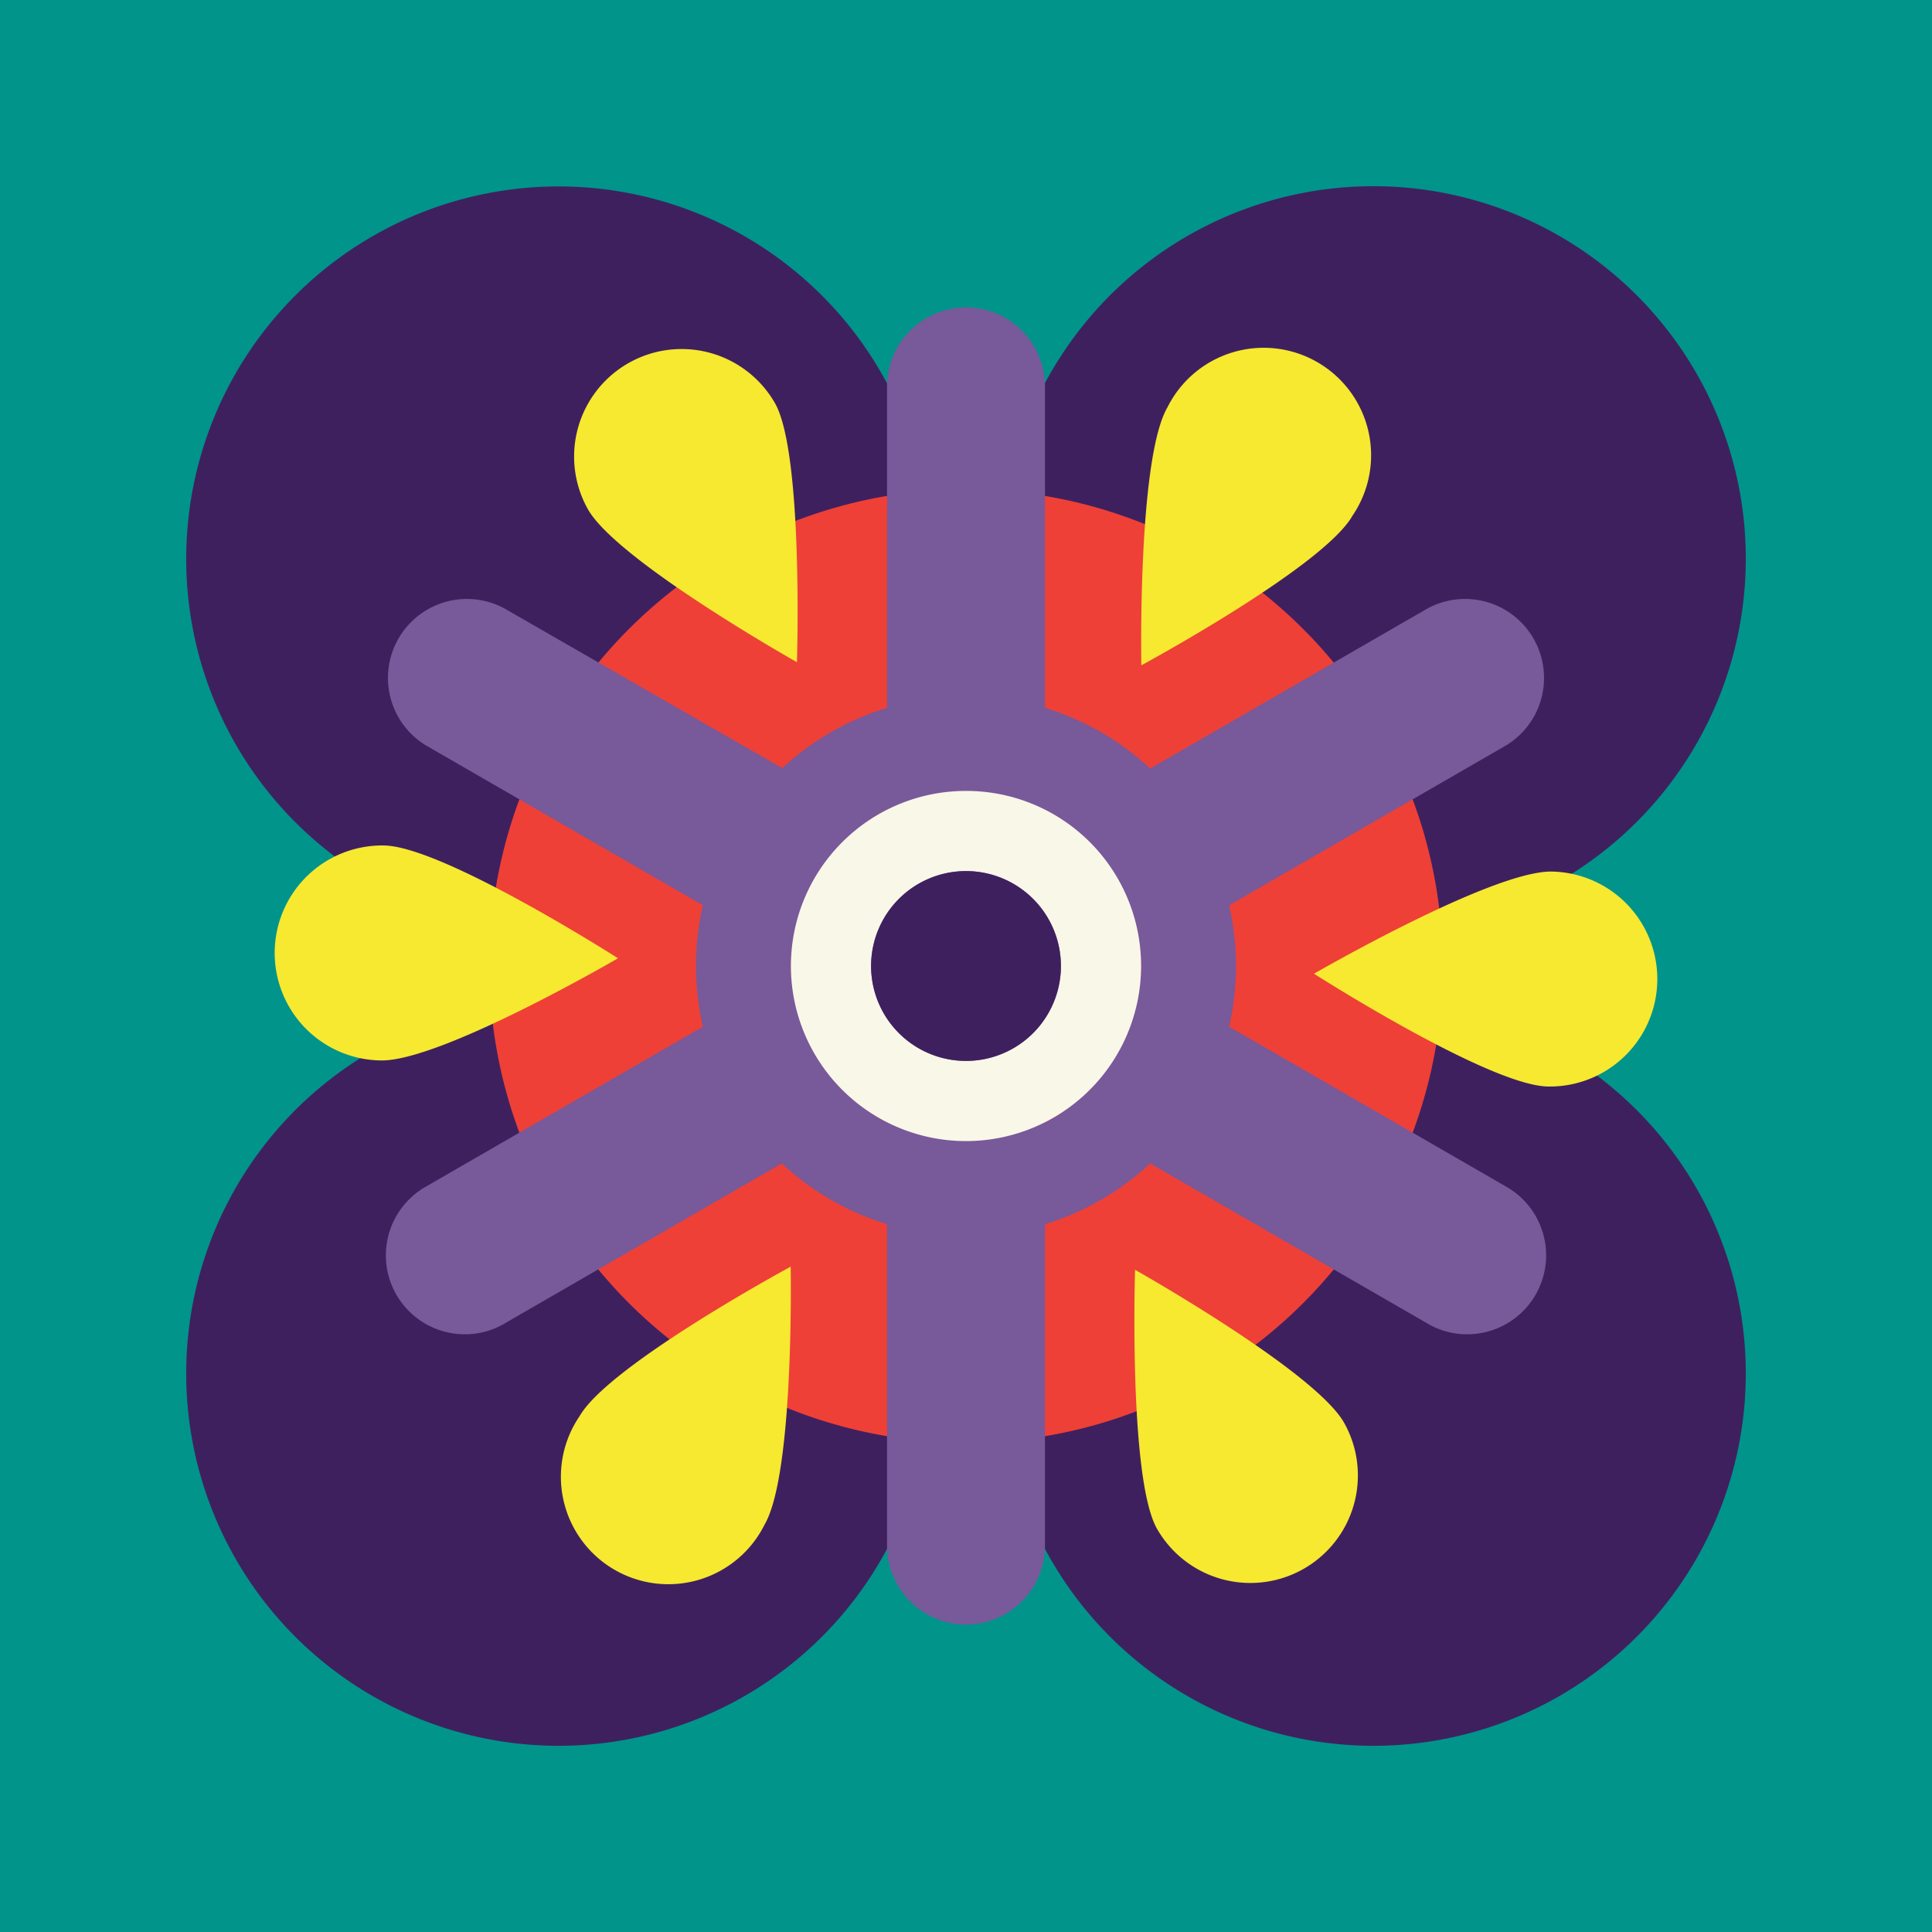
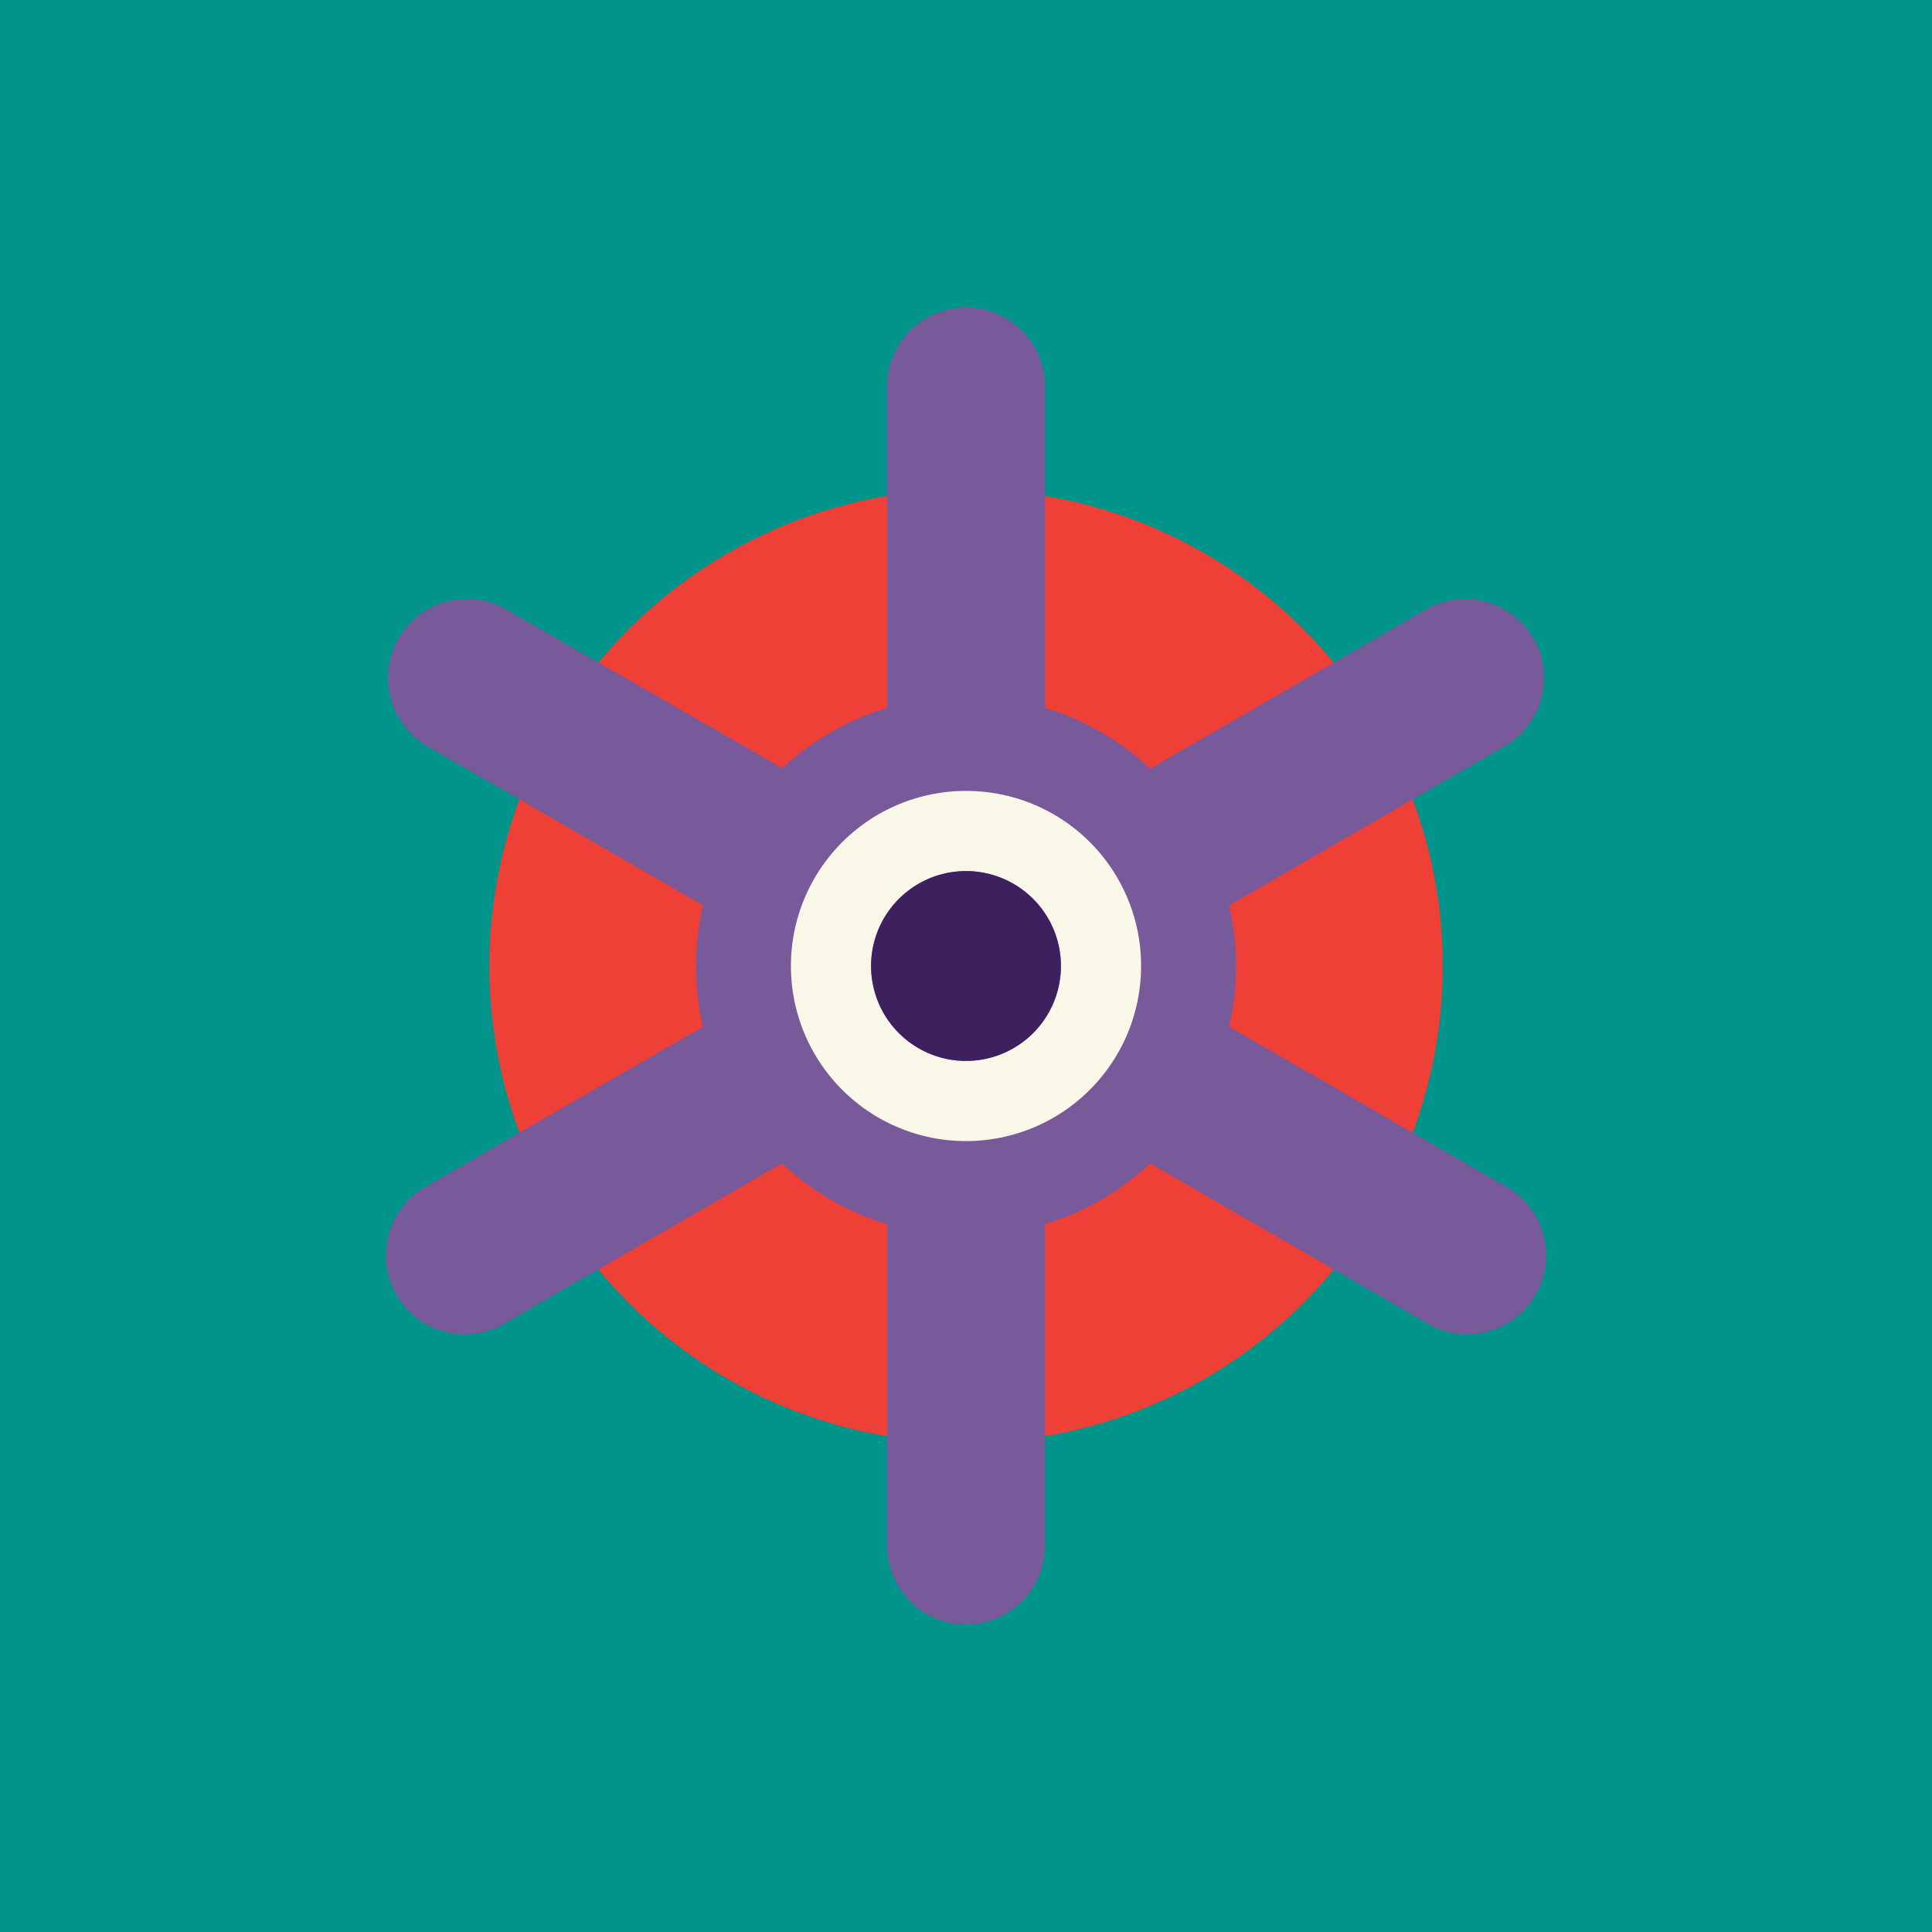
<svg xmlns="http://www.w3.org/2000/svg" viewBox="0 0 80 80">
  <defs>
    <style>.b{fill:#3f205f}.d{fill:#78599a}.e{fill:#f6e930}</style>
  </defs>
  <path d="M0 0h80v80H0z" fill="#00948b" />
-   <path d="M38.55 23.13a15.42 15.42 0 1 0-15.42 15.43M41.45 56.87a15.42 15.42 0 1 0 15.42-15.42M56.87 38.55a15.42 15.42 0 1 0-15.42-15.42M23.13 41.45a15.42 15.42 0 1 0 15.42 15.42" class="b" />
  <circle cx="40" cy="40" r="19.74" transform="rotate(-49.55 40.003 40)" fill="#ee4037" />
  <path d="M62.39 49.15 46.54 40l15.85-9.15a3.27 3.27 0 0 0-3.27-5.66l-15.85 9.15V16a3.27 3.27 0 0 0-6.54 0v18.3l-15.85-9.11a3.27 3.27 0 0 0-3.27 5.66L33.46 40l-15.85 9.15a3.27 3.27 0 0 0 1.64 6.1 3.2 3.2 0 0 0 1.63-.44l15.85-9.15V64a3.27 3.27 0 0 0 6.54 0V45.66l15.85 9.15a3.2 3.2 0 0 0 1.63.44 3.27 3.27 0 0 0 1.64-6.1Z" class="d" />
-   <path d="M47.26 27.55S47.1 19 48.34 16.87A4.45 4.45 0 1 1 56 21.36c-1.21 2.12-8.74 6.19-8.74 6.19ZM32.74 52.45s.16 8.55-1.08 10.68A4.45 4.45 0 1 1 24 58.64c1.21-2.12 8.74-6.19 8.74-6.19ZM54.41 40.32s7.41-4.29 9.86-4.23a4.45 4.45 0 0 1-.19 8.9c-2.46-.06-9.67-4.67-9.67-4.67ZM25.59 39.68s-7.41 4.32-9.86 4.23a4.45 4.45 0 0 1 .19-8.9c2.46.06 9.67 4.67 9.67 4.67ZM47 52.58s7.46 4.2 8.66 6.34a4.45 4.45 0 1 1-7.77 4.35C46.73 61.13 47 52.58 47 52.58ZM33 27.42s-7.46-4.2-8.66-6.34a4.45 4.45 0 1 1 7.77-4.35c1.16 2.14.89 10.69.89 10.69Z" class="e" />
  <path d="M40 28.82A11.18 11.18 0 1 0 51.18 40 11.18 11.18 0 0 0 40 28.82Zm0 18.43A7.25 7.25 0 1 1 47.25 40 7.24 7.24 0 0 1 40 47.25Z" class="d" />
  <path d="M40 32.75A7.25 7.25 0 1 0 47.25 40 7.24 7.24 0 0 0 40 32.75Zm0 11.18A3.93 3.93 0 1 1 43.93 40 3.93 3.93 0 0 1 40 43.93Z" fill="#f9f7e8" />
  <path d="M40 36.07A3.93 3.93 0 1 0 43.93 40 3.93 3.93 0 0 0 40 36.07Z" class="b" />
</svg>